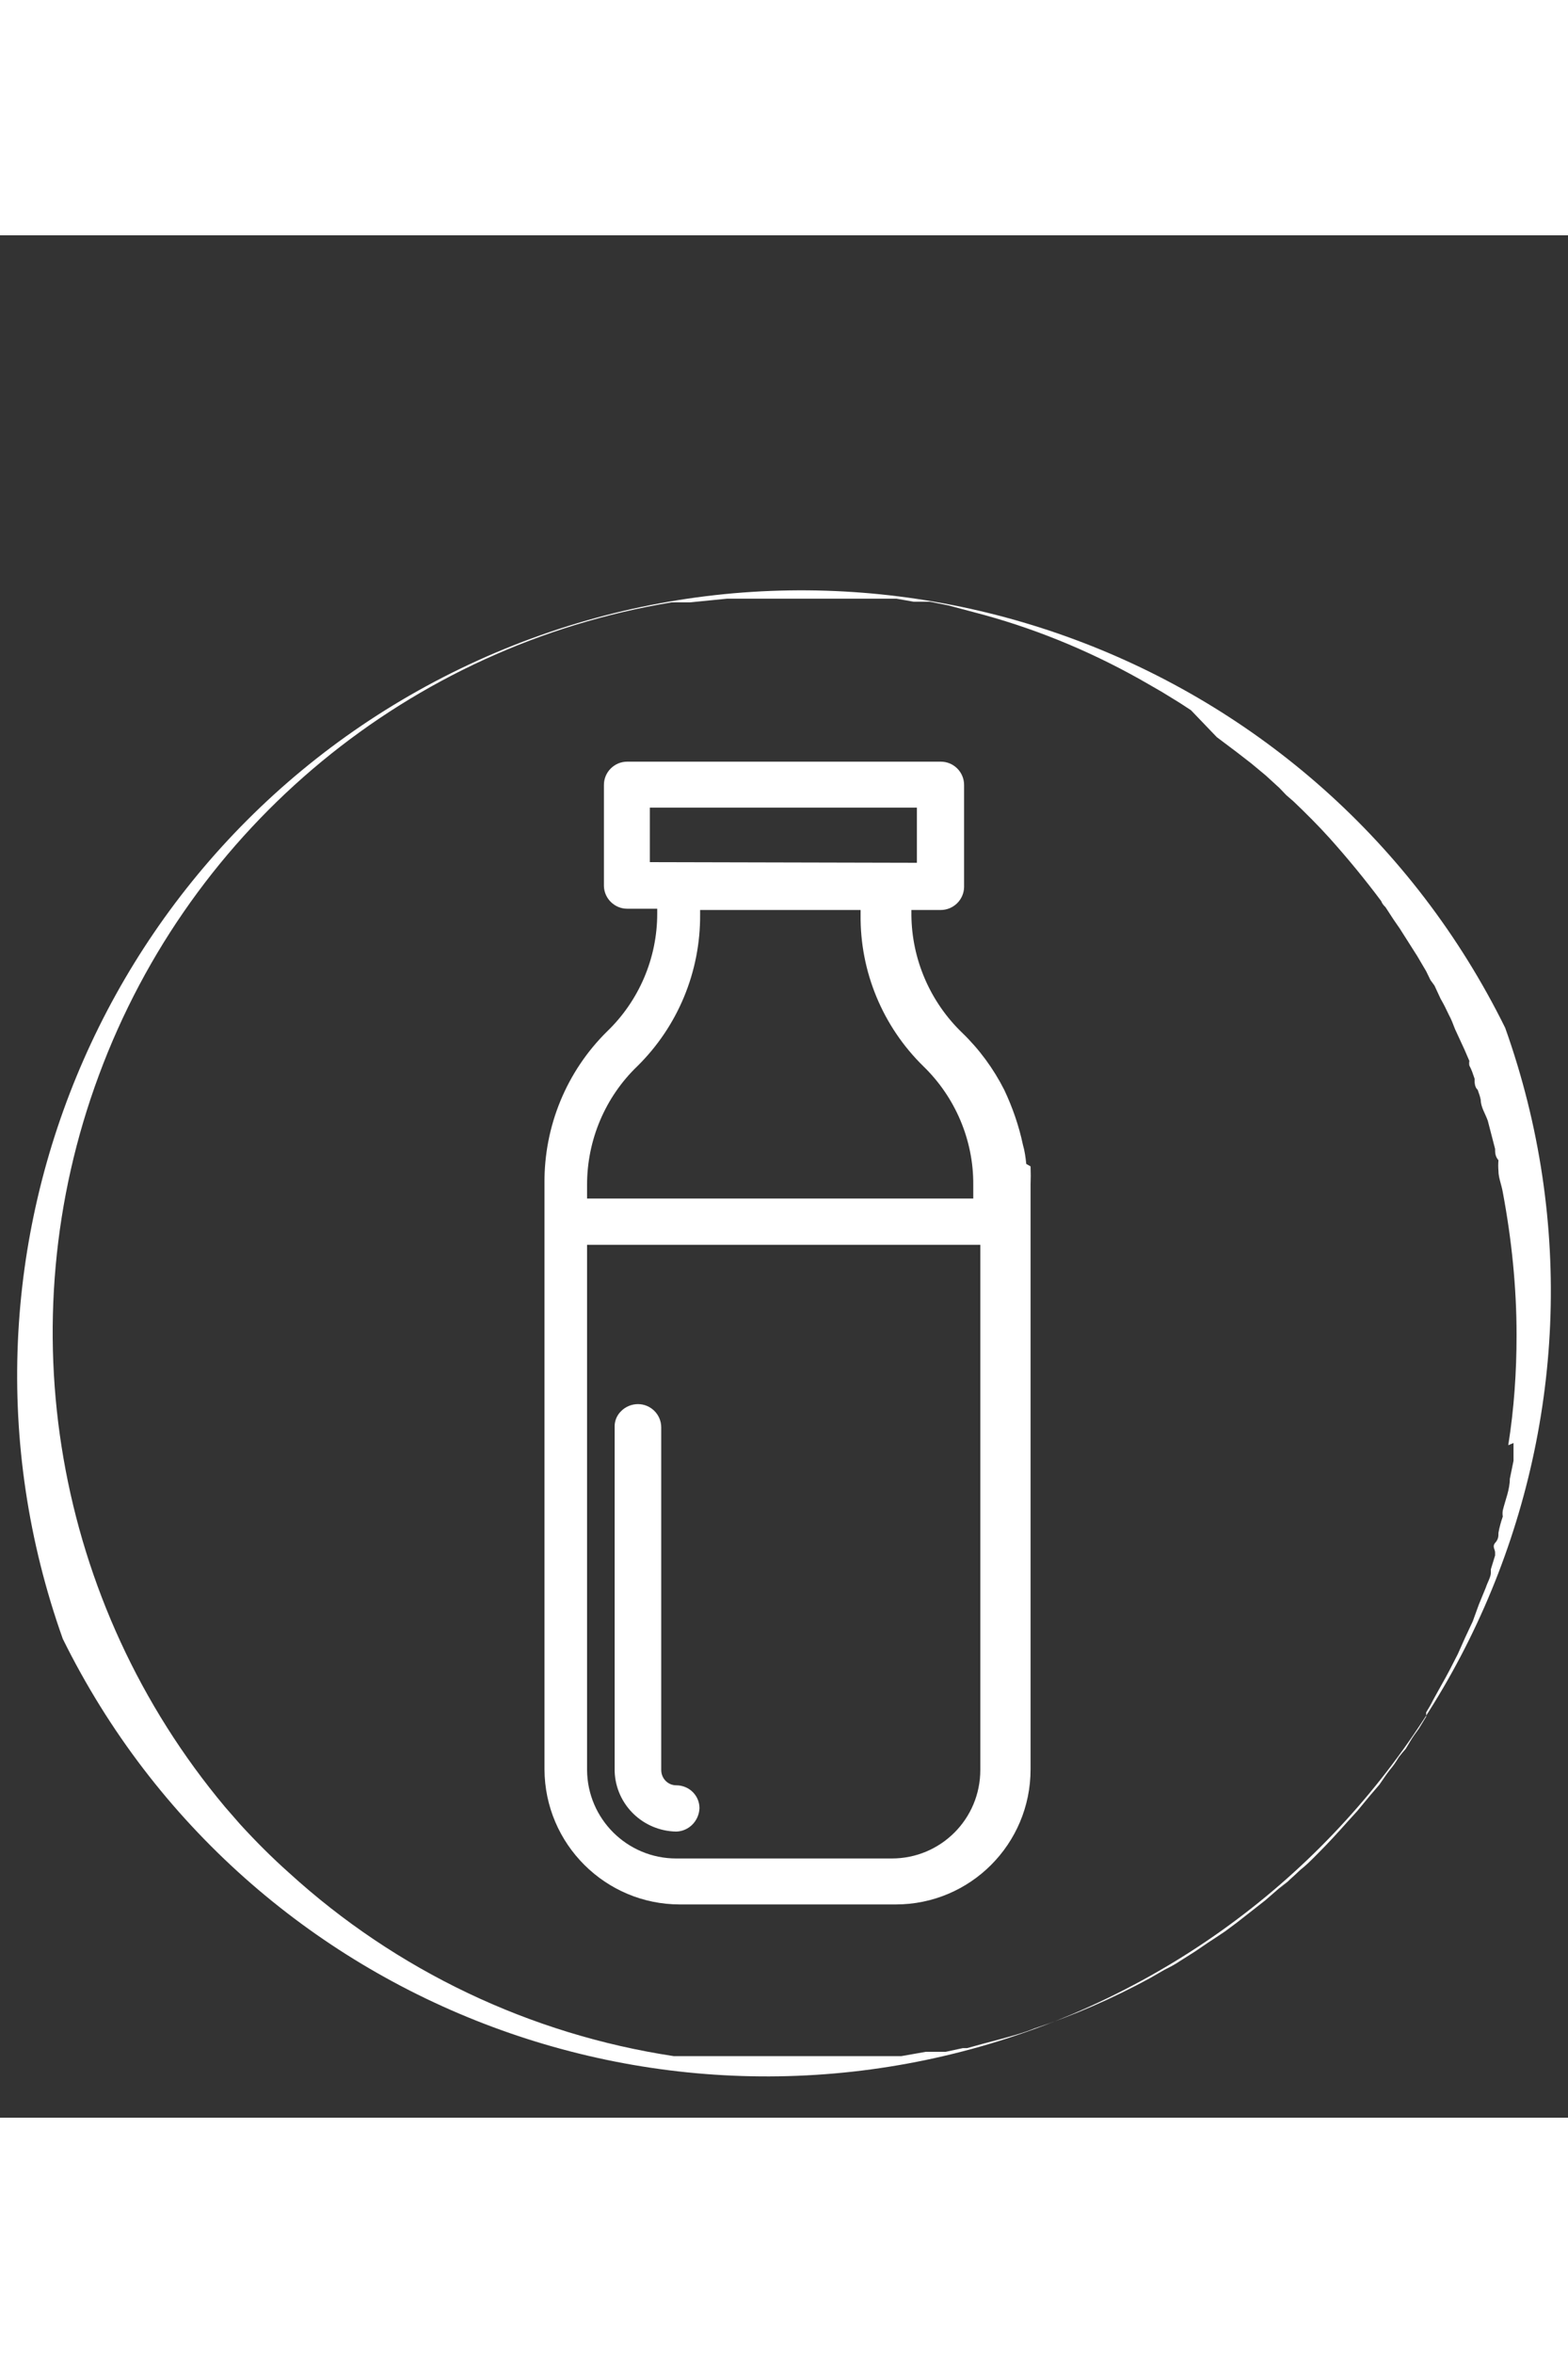
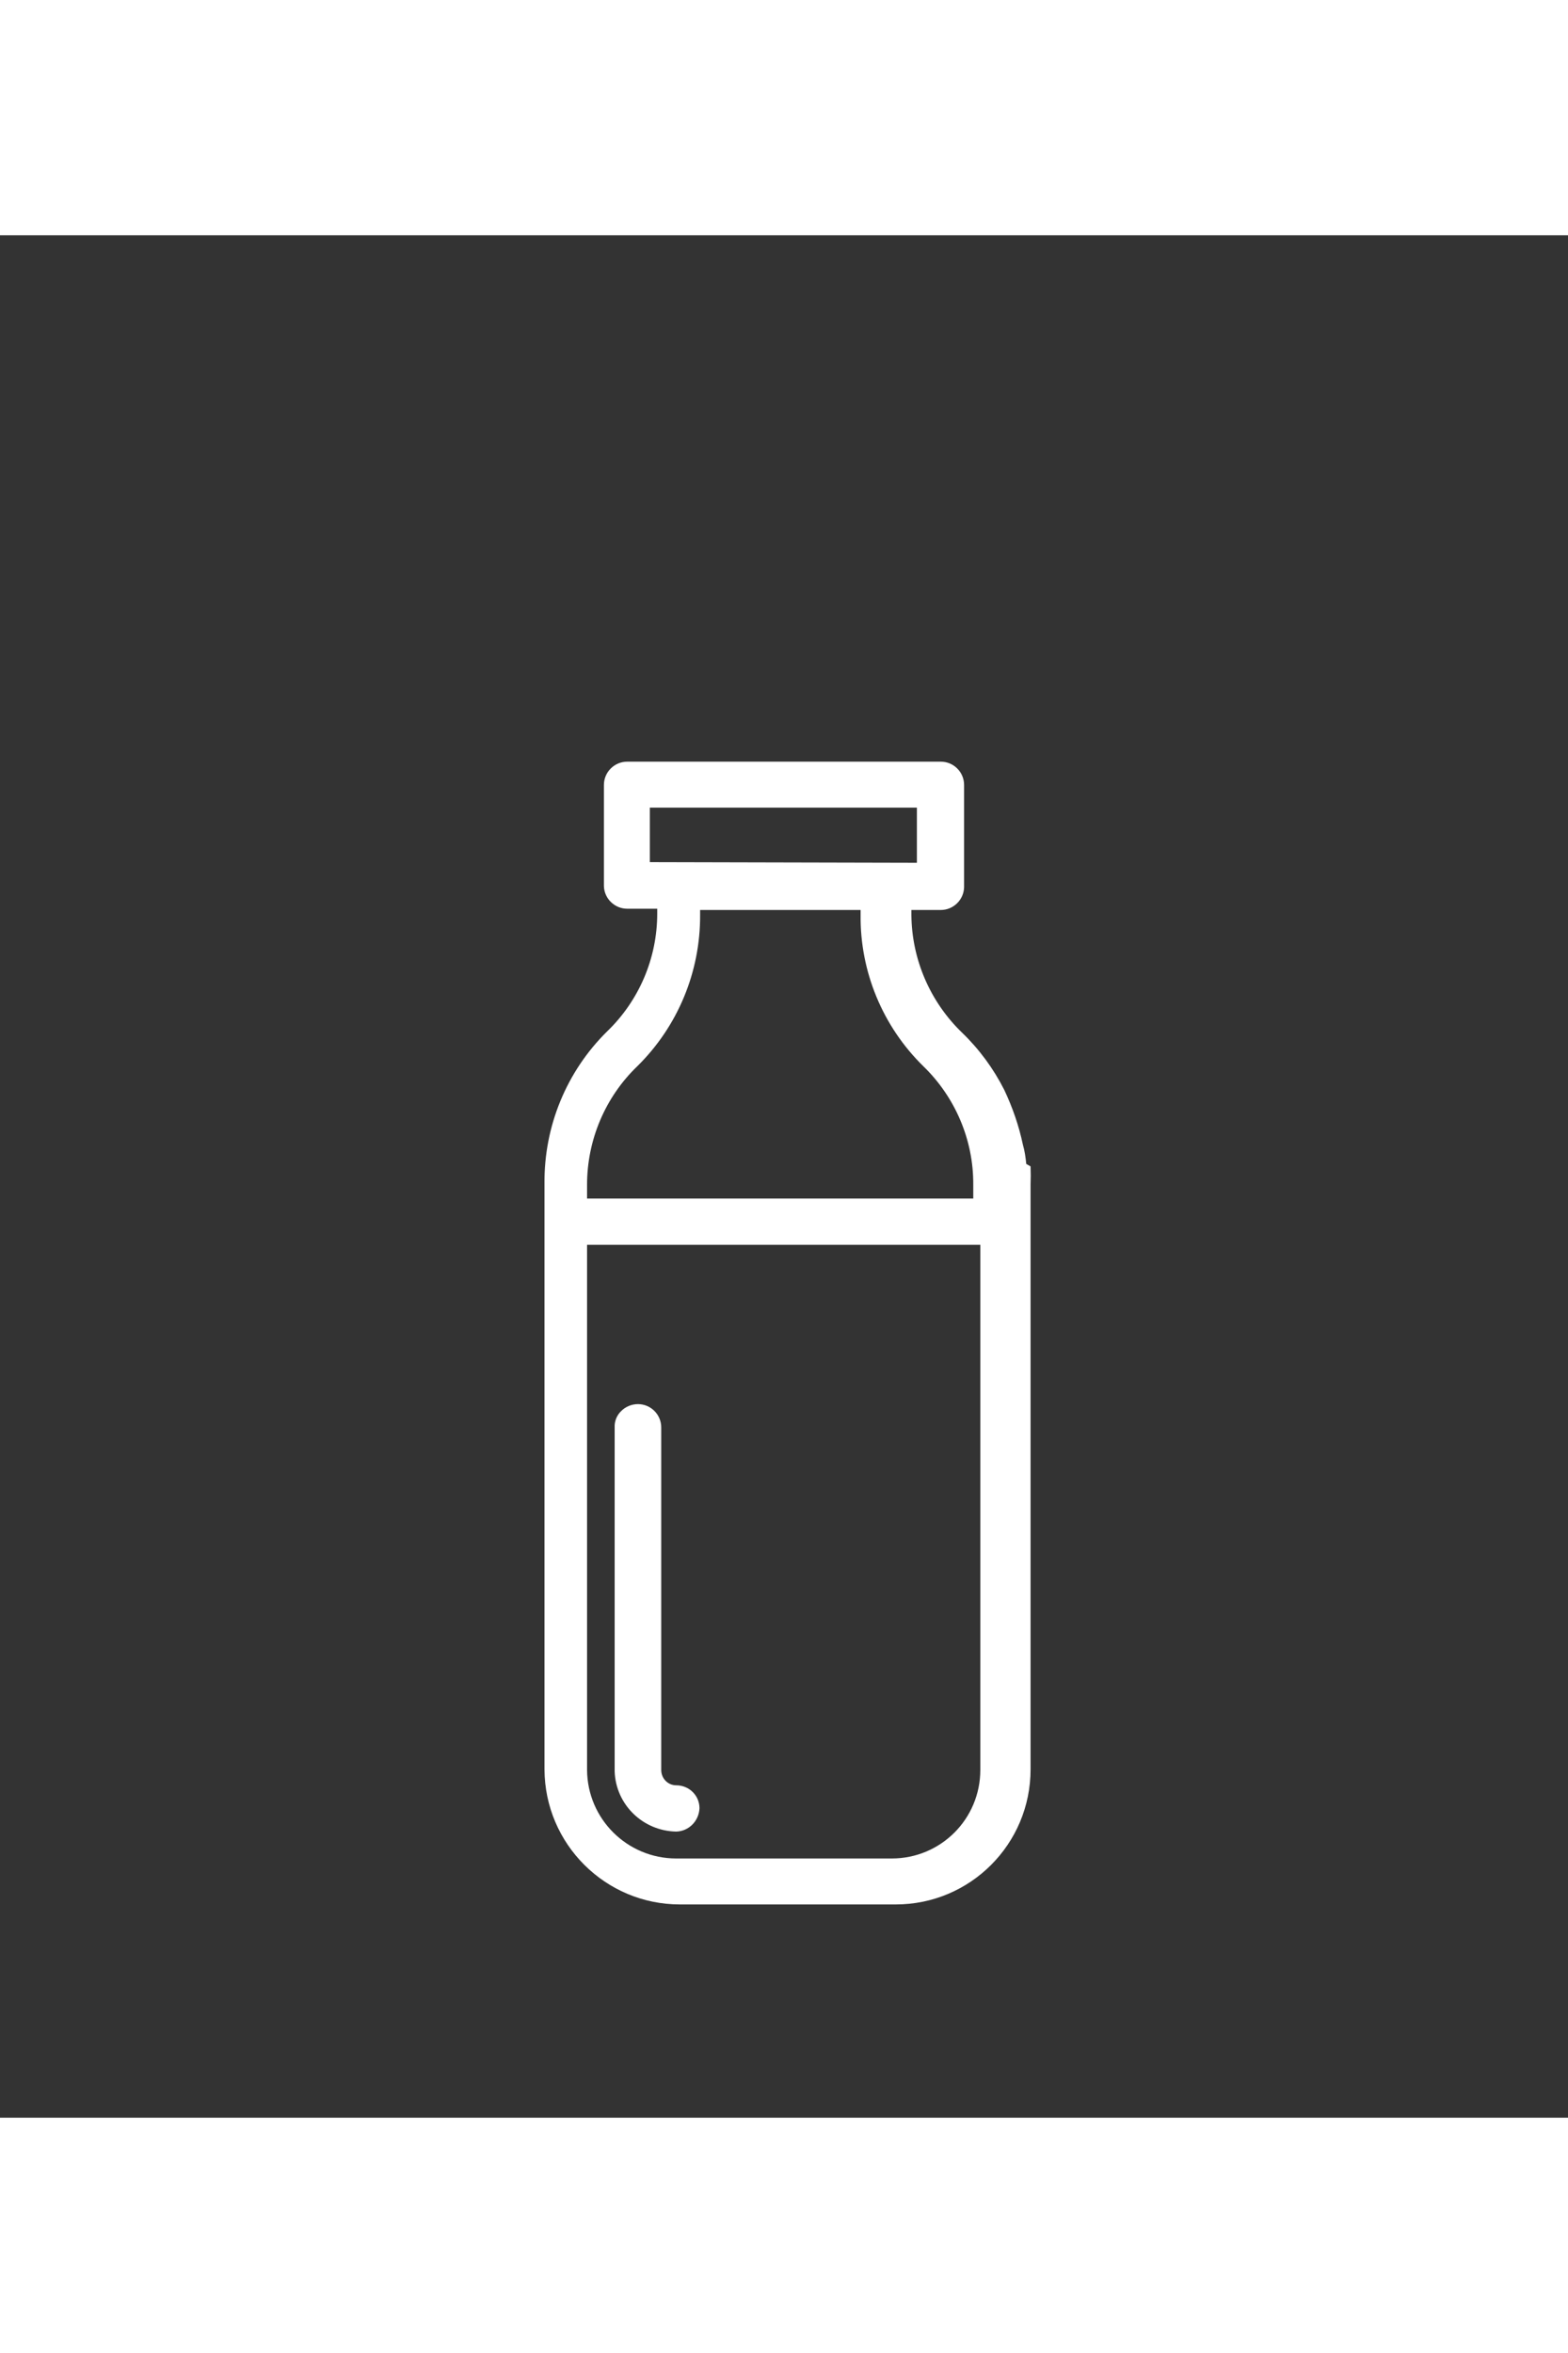
<svg xmlns="http://www.w3.org/2000/svg" width="20px" height="30px" viewBox="0 0 20 24" version="1.1">
  <rect x="0" y="0" width="20" height="24" fill="#333333" stroke="none" />
  <g id="surface1">
-     <path style=" stroke:none;fill-rule:nonzero;fill:rgb(100%,100%,100%);fill-opacity:1;" d="M 19.199 10.105 C 16.852 5.352 11.207 3.254 6.324 5.32 C 1.445 7.391 -0.977 12.902 0.801 17.895 C 3.148 22.648 8.793 24.746 13.676 22.68 C 18.555 20.609 20.977 15.098 19.199 10.105 Z M 19.305 15.398 C 19.305 15.48 19.305 15.551 19.305 15.625 L 19.258 15.855 C 19.258 15.992 19.199 16.129 19.168 16.258 C 19.164 16.281 19.164 16.309 19.168 16.336 C 19.145 16.402 19.125 16.473 19.113 16.543 C 19.113 16.586 19.113 16.625 19.07 16.672 C 19.031 16.719 19.07 16.754 19.07 16.793 L 19.07 16.832 L 19.016 17.008 C 19.016 17.008 19.016 17.008 19.016 17.055 C 19.016 17.105 18.969 17.184 18.953 17.238 L 18.863 17.457 L 18.785 17.672 L 18.688 17.879 L 18.594 18.09 C 18.527 18.223 18.457 18.359 18.383 18.488 L 18.281 18.672 C 18.254 18.727 18.223 18.781 18.191 18.832 C 18.191 18.852 18.191 18.871 18.191 18.887 L 18.098 19.039 C 18.055 19.098 18.016 19.152 17.984 19.207 L 17.93 19.297 C 17.898 19.332 17.867 19.371 17.84 19.406 C 17.805 19.465 17.77 19.516 17.727 19.566 C 17.68 19.625 17.641 19.688 17.594 19.754 L 17.473 19.895 L 17.312 20.09 L 17.191 20.223 C 17.07 20.359 16.945 20.496 16.816 20.625 C 16.688 20.754 16.664 20.777 16.586 20.84 L 16.52 20.902 L 16.297 21.105 L 16.449 20.969 L 16.312 21.078 L 16.137 21.23 L 15.777 21.512 L 15.625 21.625 L 15.496 21.711 L 15.406 21.77 L 15.246 21.879 L 15.055 22 C 14.992 22.043 14.926 22.078 14.855 22.113 L 14.664 22.223 C 14.191 22.48 13.699 22.695 13.191 22.863 C 13.047 22.922 12.895 22.961 12.754 23 L 12.52 23.062 L 12.336 23.113 L 12.281 23.113 L 12.062 23.16 L 11.809 23.16 L 11.496 23.215 L 8.594 23.215 C 6.762 22.938 5.055 22.125 3.688 20.879 C 3.469 20.684 3.262 20.477 3.062 20.258 L 2.871 20.039 C 0.699 17.445 0.082 13.883 1.262 10.707 C 2.438 7.531 5.227 5.23 8.566 4.68 L 8.801 4.68 L 9.273 4.633 L 11.434 4.633 L 11.656 4.672 L 11.863 4.672 L 12.098 4.719 L 12.551 4.84 C 13.289 5.043 13.996 5.344 14.656 5.727 L 14.824 5.824 L 15.047 5.961 L 15.191 6.055 L 15.52 6.398 L 15.77 6.586 L 15.961 6.734 L 16.145 6.887 L 16.32 7.047 L 16.406 7.137 L 16.496 7.215 C 16.656 7.367 16.816 7.527 16.961 7.688 C 17.191 7.945 17.41 8.211 17.617 8.488 C 17.629 8.52 17.648 8.543 17.672 8.566 L 17.777 8.727 L 17.855 8.84 L 18.078 9.191 L 18.145 9.305 L 18.191 9.383 L 18.246 9.496 L 18.297 9.566 L 18.375 9.734 C 18.414 9.801 18.449 9.871 18.48 9.938 C 18.512 9.996 18.535 10.059 18.559 10.121 L 18.68 10.383 L 18.742 10.527 C 18.738 10.547 18.738 10.566 18.742 10.586 C 18.77 10.637 18.789 10.695 18.809 10.754 L 18.809 10.793 C 18.809 10.793 18.809 10.863 18.848 10.895 C 18.863 10.938 18.879 10.98 18.887 11.023 C 18.887 11.113 18.945 11.199 18.977 11.289 L 19.07 11.648 C 19.07 11.695 19.07 11.742 19.113 11.793 C 19.109 11.836 19.109 11.883 19.113 11.93 C 19.113 12.016 19.152 12.105 19.168 12.199 C 19.281 12.801 19.344 13.41 19.344 14.023 C 19.344 14.492 19.312 14.961 19.238 15.426 Z M 19.305 15.398 " />
    <path style=" stroke:none;fill-rule:nonzero;fill:rgb(100%,100%,100%);fill-opacity:1;" d="M 13.09 11.84 C 13.082 11.758 13.07 11.672 13.047 11.594 C 12.996 11.352 12.914 11.117 12.809 10.895 C 12.672 10.625 12.492 10.379 12.273 10.168 C 11.863 9.773 11.629 9.23 11.625 8.664 L 11.625 8.602 L 12 8.602 C 12.16 8.602 12.293 8.473 12.297 8.312 L 12.297 7.008 C 12.297 6.844 12.164 6.711 12 6.711 L 8 6.711 C 7.836 6.711 7.703 6.844 7.703 7.008 L 7.703 8.297 C 7.707 8.457 7.84 8.586 8 8.586 L 8.383 8.586 L 8.383 8.648 C 8.383 9.215 8.152 9.758 7.742 10.152 C 7.227 10.66 6.938 11.359 6.945 12.09 L 6.945 19.559 C 6.949 20.512 7.723 21.281 8.672 21.281 L 11.426 21.281 C 12.375 21.281 13.145 20.512 13.145 19.559 L 13.145 12.105 C 13.148 12.027 13.148 11.949 13.145 11.871 Z M 8.289 7.992 L 8.289 7.297 L 11.695 7.297 L 11.695 8 Z M 7.488 12.105 C 7.488 11.535 7.719 10.988 8.129 10.594 C 8.645 10.086 8.934 9.391 8.93 8.664 L 8.93 8.602 L 10.977 8.602 L 10.977 8.664 C 10.969 9.387 11.258 10.086 11.777 10.594 C 12.184 10.988 12.418 11.535 12.414 12.105 L 12.414 12.281 L 7.488 12.281 Z M 12.504 19.566 C 12.504 20.191 12 20.695 11.375 20.695 L 8.625 20.695 C 8 20.695 7.492 20.191 7.488 19.566 L 7.488 12.871 L 12.504 12.871 Z M 12.504 19.566 " />
    <path style=" stroke:none;fill-rule:nonzero;fill:rgb(100%,100%,100%);fill-opacity:1;" d="M 8.625 20.352 C 8.785 20.348 8.914 20.219 8.922 20.055 C 8.922 19.891 8.789 19.762 8.625 19.762 C 8.52 19.762 8.434 19.676 8.434 19.566 L 8.434 15.199 C 8.434 15.035 8.301 14.902 8.137 14.902 C 8.059 14.902 7.98 14.934 7.926 14.988 C 7.867 15.043 7.836 15.121 7.84 15.199 L 7.84 19.586 C 7.855 20.008 8.199 20.344 8.625 20.352 Z M 8.625 20.352 " />
  </g>
</svg>